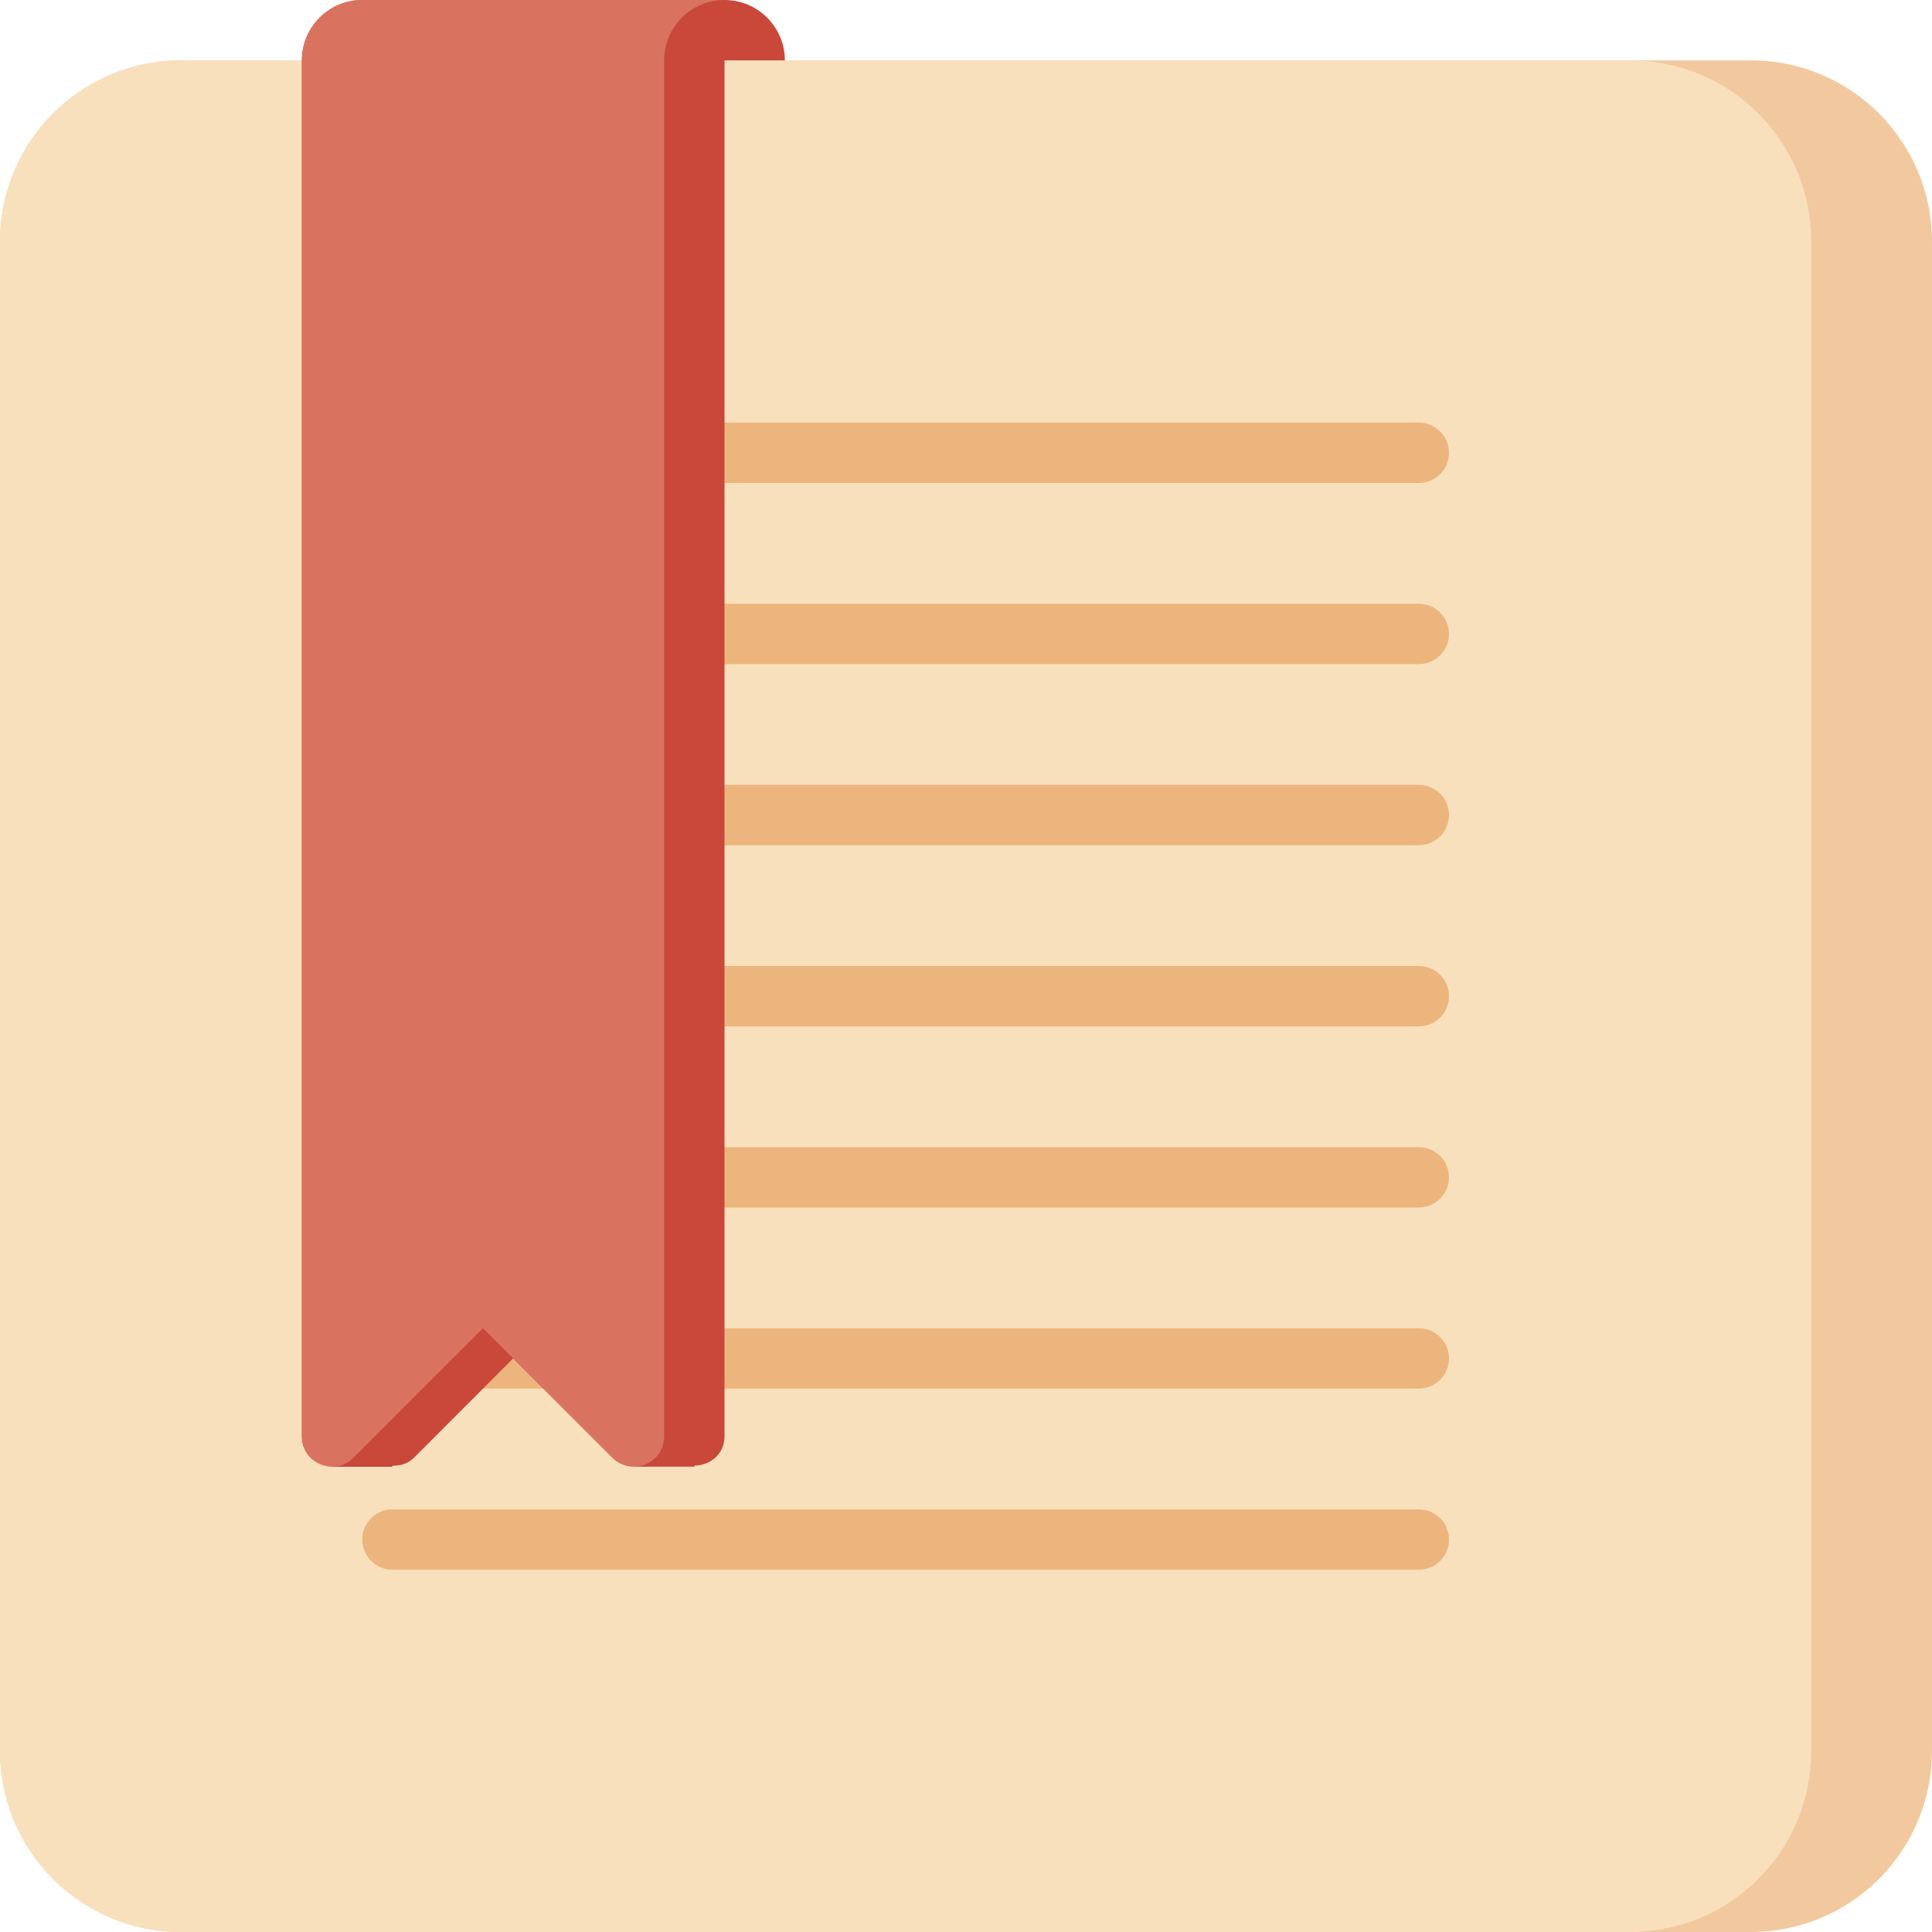
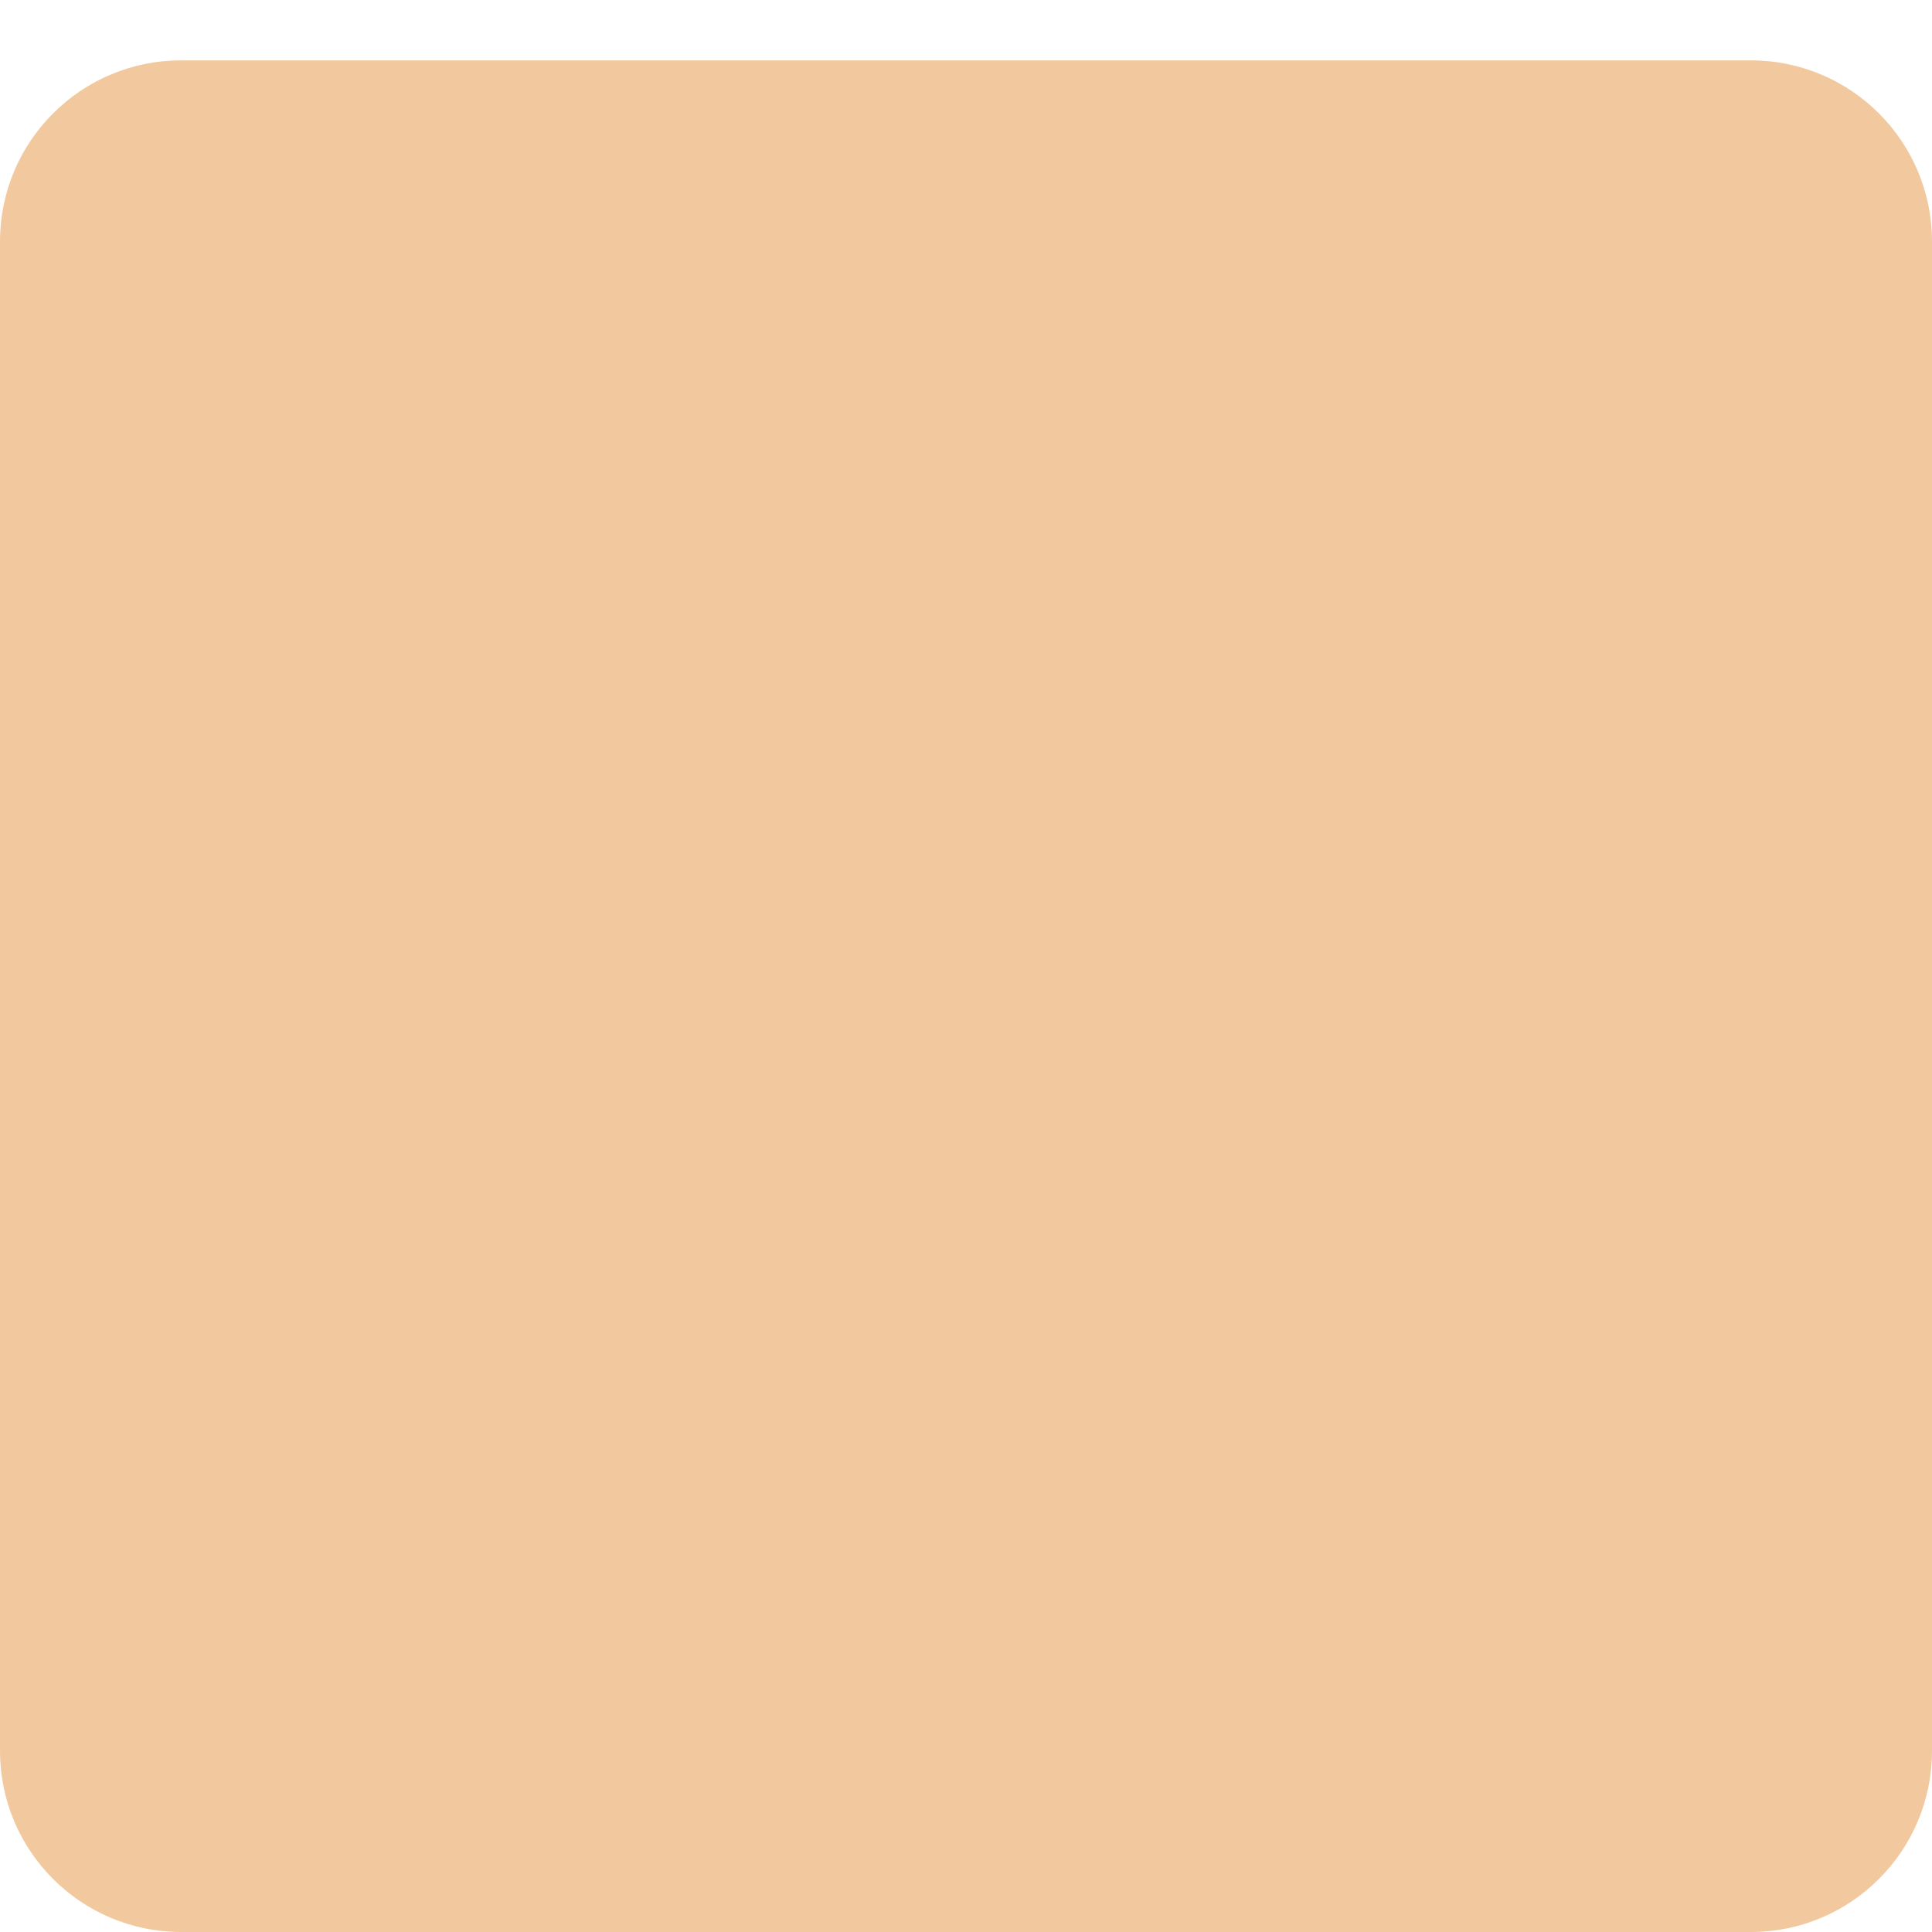
<svg xmlns="http://www.w3.org/2000/svg" version="1.1" id="Uploaded to svgrepo.com" width="800px" height="800px" viewBox="0 0 32 32" xml:space="preserve">
  <style type="text/css">
	.cubies_achtien{fill:#EDB57E;}
	.cubies_negentien{fill:#F2C99E;}
	.cubies_twintig{fill:#F9E0BD;}
	.cubies_eenentwintig{fill:#C9483A;}
	.cubies_tweeentwintig{fill:#D97360;}
	.st0{fill:#98D3BC;}
	.st1{fill:#CCE2CD;}
	.st2{fill:#65C3AB;}
	.st3{fill:#4C4842;}
	.st4{fill:#67625D;}
	.st5{fill:#EDEAE5;}
	.st6{fill:#C9C6C0;}
	.st7{fill:#E69D8A;}
	.st8{fill:#2EB39A;}
	.st9{fill:#FFF2DF;}
	.st10{fill:#BCD269;}
	.st11{fill:#D1DE8B;}
	.st12{fill:#EC9B5A;}
	.st13{fill:#837F79;}
	.st14{fill:#A5A29C;}
	.st15{fill:#8E7866;}
	.st16{fill:#725A48;}
	.st17{fill:#F2C7B5;}
	.st18{fill:#A4C83F;}
	.st19{fill:#E3D4C0;}
</style>
  <g>
    <path class="cubies_negentien" d="M29,32H3c-1.657,0-3-1.343-3-3V4c0-1.657,1.343-3,3-3h26c1.657,0,3,1.343,3,3v25   C32,30.657,30.657,32,29,32z" />
-     <path class="cubies_twintig" d="M27,32H3c-1.657,0-3-1.343-3-3V4c0-1.657,1.343-3,3-3h24c1.657,0,3,1.343,3,3v25   C30,30.657,28.657,32,27,32z" />
-     <path class="cubies_achtien" d="M23.5,8h-17C6.224,8,6,7.776,6,7.5S6.224,7,6.5,7h17C23.776,7,24,7.224,24,7.5S23.776,8,23.5,8z    M24,10.5c0-0.276-0.224-0.5-0.5-0.5h-17C6.224,10,6,10.224,6,10.5S6.224,11,6.5,11h17C23.776,11,24,10.776,24,10.5z M24,13.5   c0-0.276-0.224-0.5-0.5-0.5h-17C6.224,13,6,13.224,6,13.5S6.224,14,6.5,14h17C23.776,14,24,13.776,24,13.5z M24,16.5   c0-0.276-0.224-0.5-0.5-0.5h-17C6.224,16,6,16.224,6,16.5S6.224,17,6.5,17h17C23.776,17,24,16.776,24,16.5z M24,19.5   c0-0.276-0.224-0.5-0.5-0.5h-17C6.224,19,6,19.224,6,19.5S6.224,20,6.5,20h17C23.776,20,24,19.776,24,19.5z M24,22.5   c0-0.276-0.224-0.5-0.5-0.5h-17C6.224,22,6,22.224,6,22.5S6.224,23,6.5,23h17C23.776,23,24,22.776,24,22.5z M24,25.5   c0-0.276-0.224-0.5-0.5-0.5h-17C6.224,25,6,25.224,6,25.5S6.224,26,6.5,26h17C23.776,26,24,25.776,24,25.5z" />
-     <path class="cubies_eenentwintig" d="M6,0C5.448,0,5,0.448,5,1v22.793c0,0.299,0.245,0.481,0.5,0.484v0.017h1v-0.017   c0.125,0.001,0.25-0.027,0.354-0.13L8.5,22.5l1.646,1.646c0.103,0.103,0.229,0.132,0.354,0.13v0.017h1v-0.017   c0.255-0.003,0.5-0.185,0.5-0.484V1l1,0c0-0.552-0.448-1-1-1L6,0z" />
-     <path class="cubies_tweeentwintig" d="M10.146,24.146L8,22l-2.146,2.146C5.539,24.461,5,24.238,5,23.793V1c0-0.552,0.448-1,1-1l6,0   c-0.552,0-1,0.448-1,1v22.793C11,24.238,10.461,24.461,10.146,24.146z" />
  </g>
</svg>